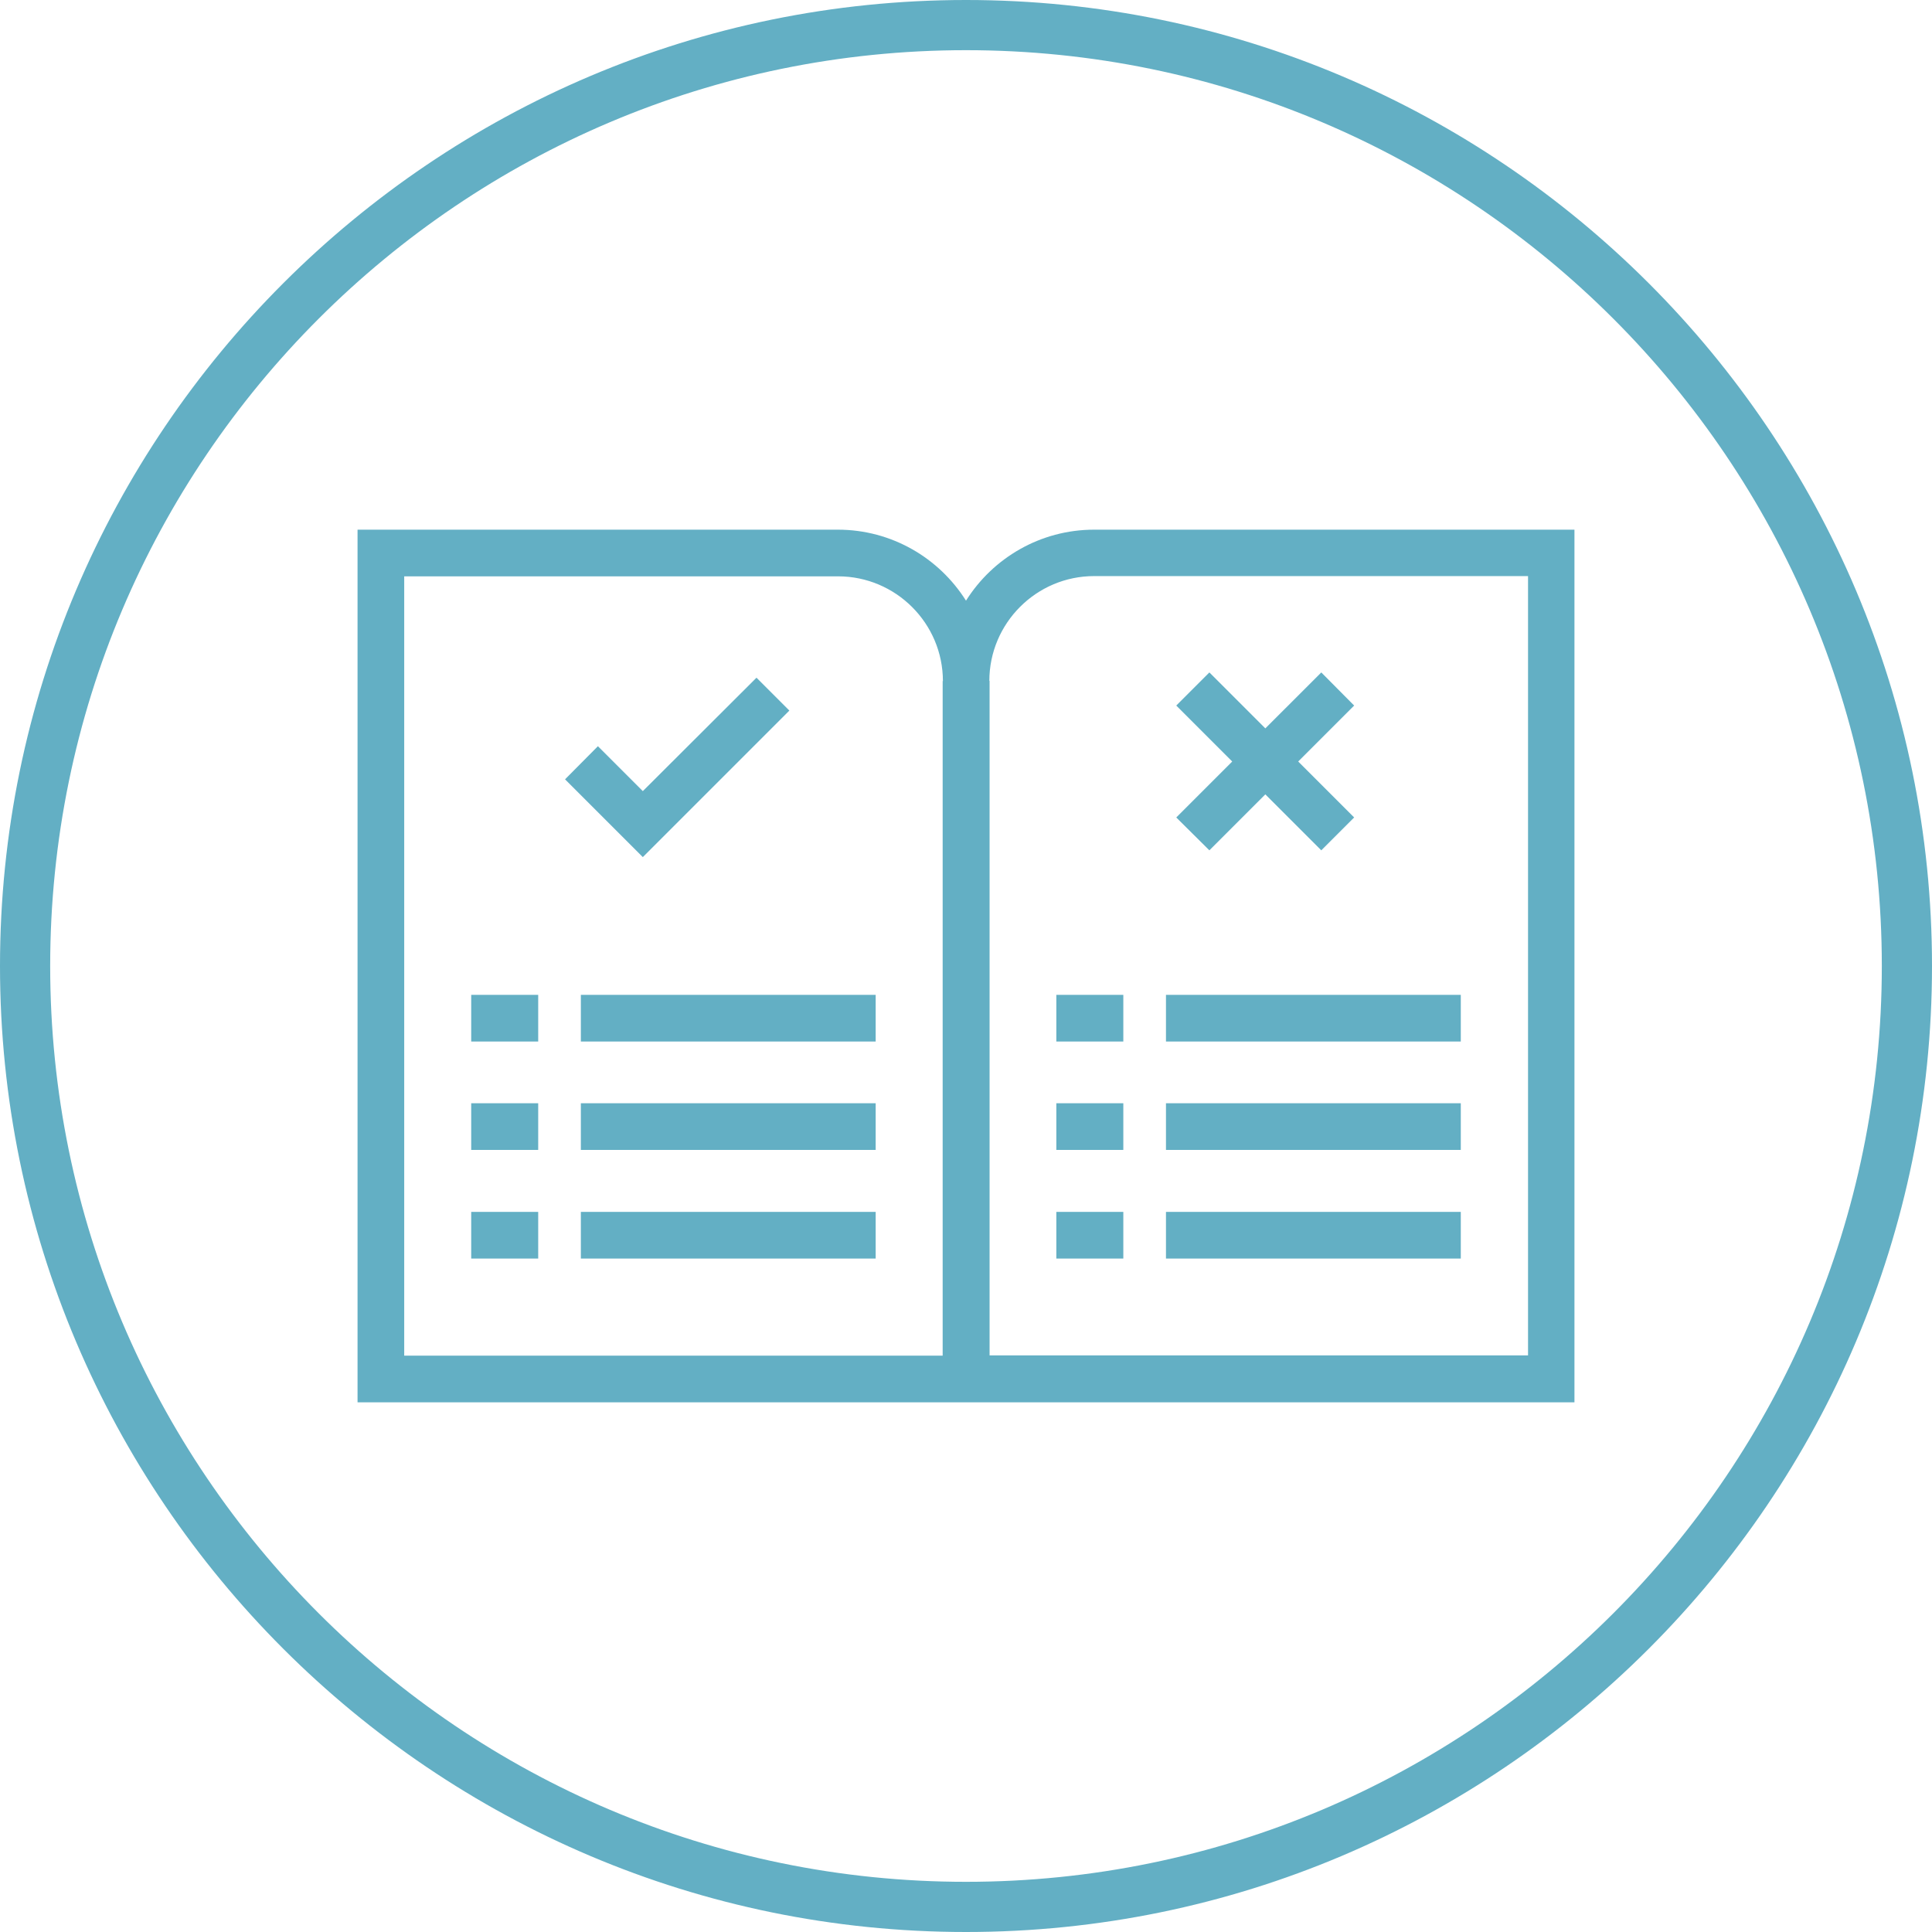
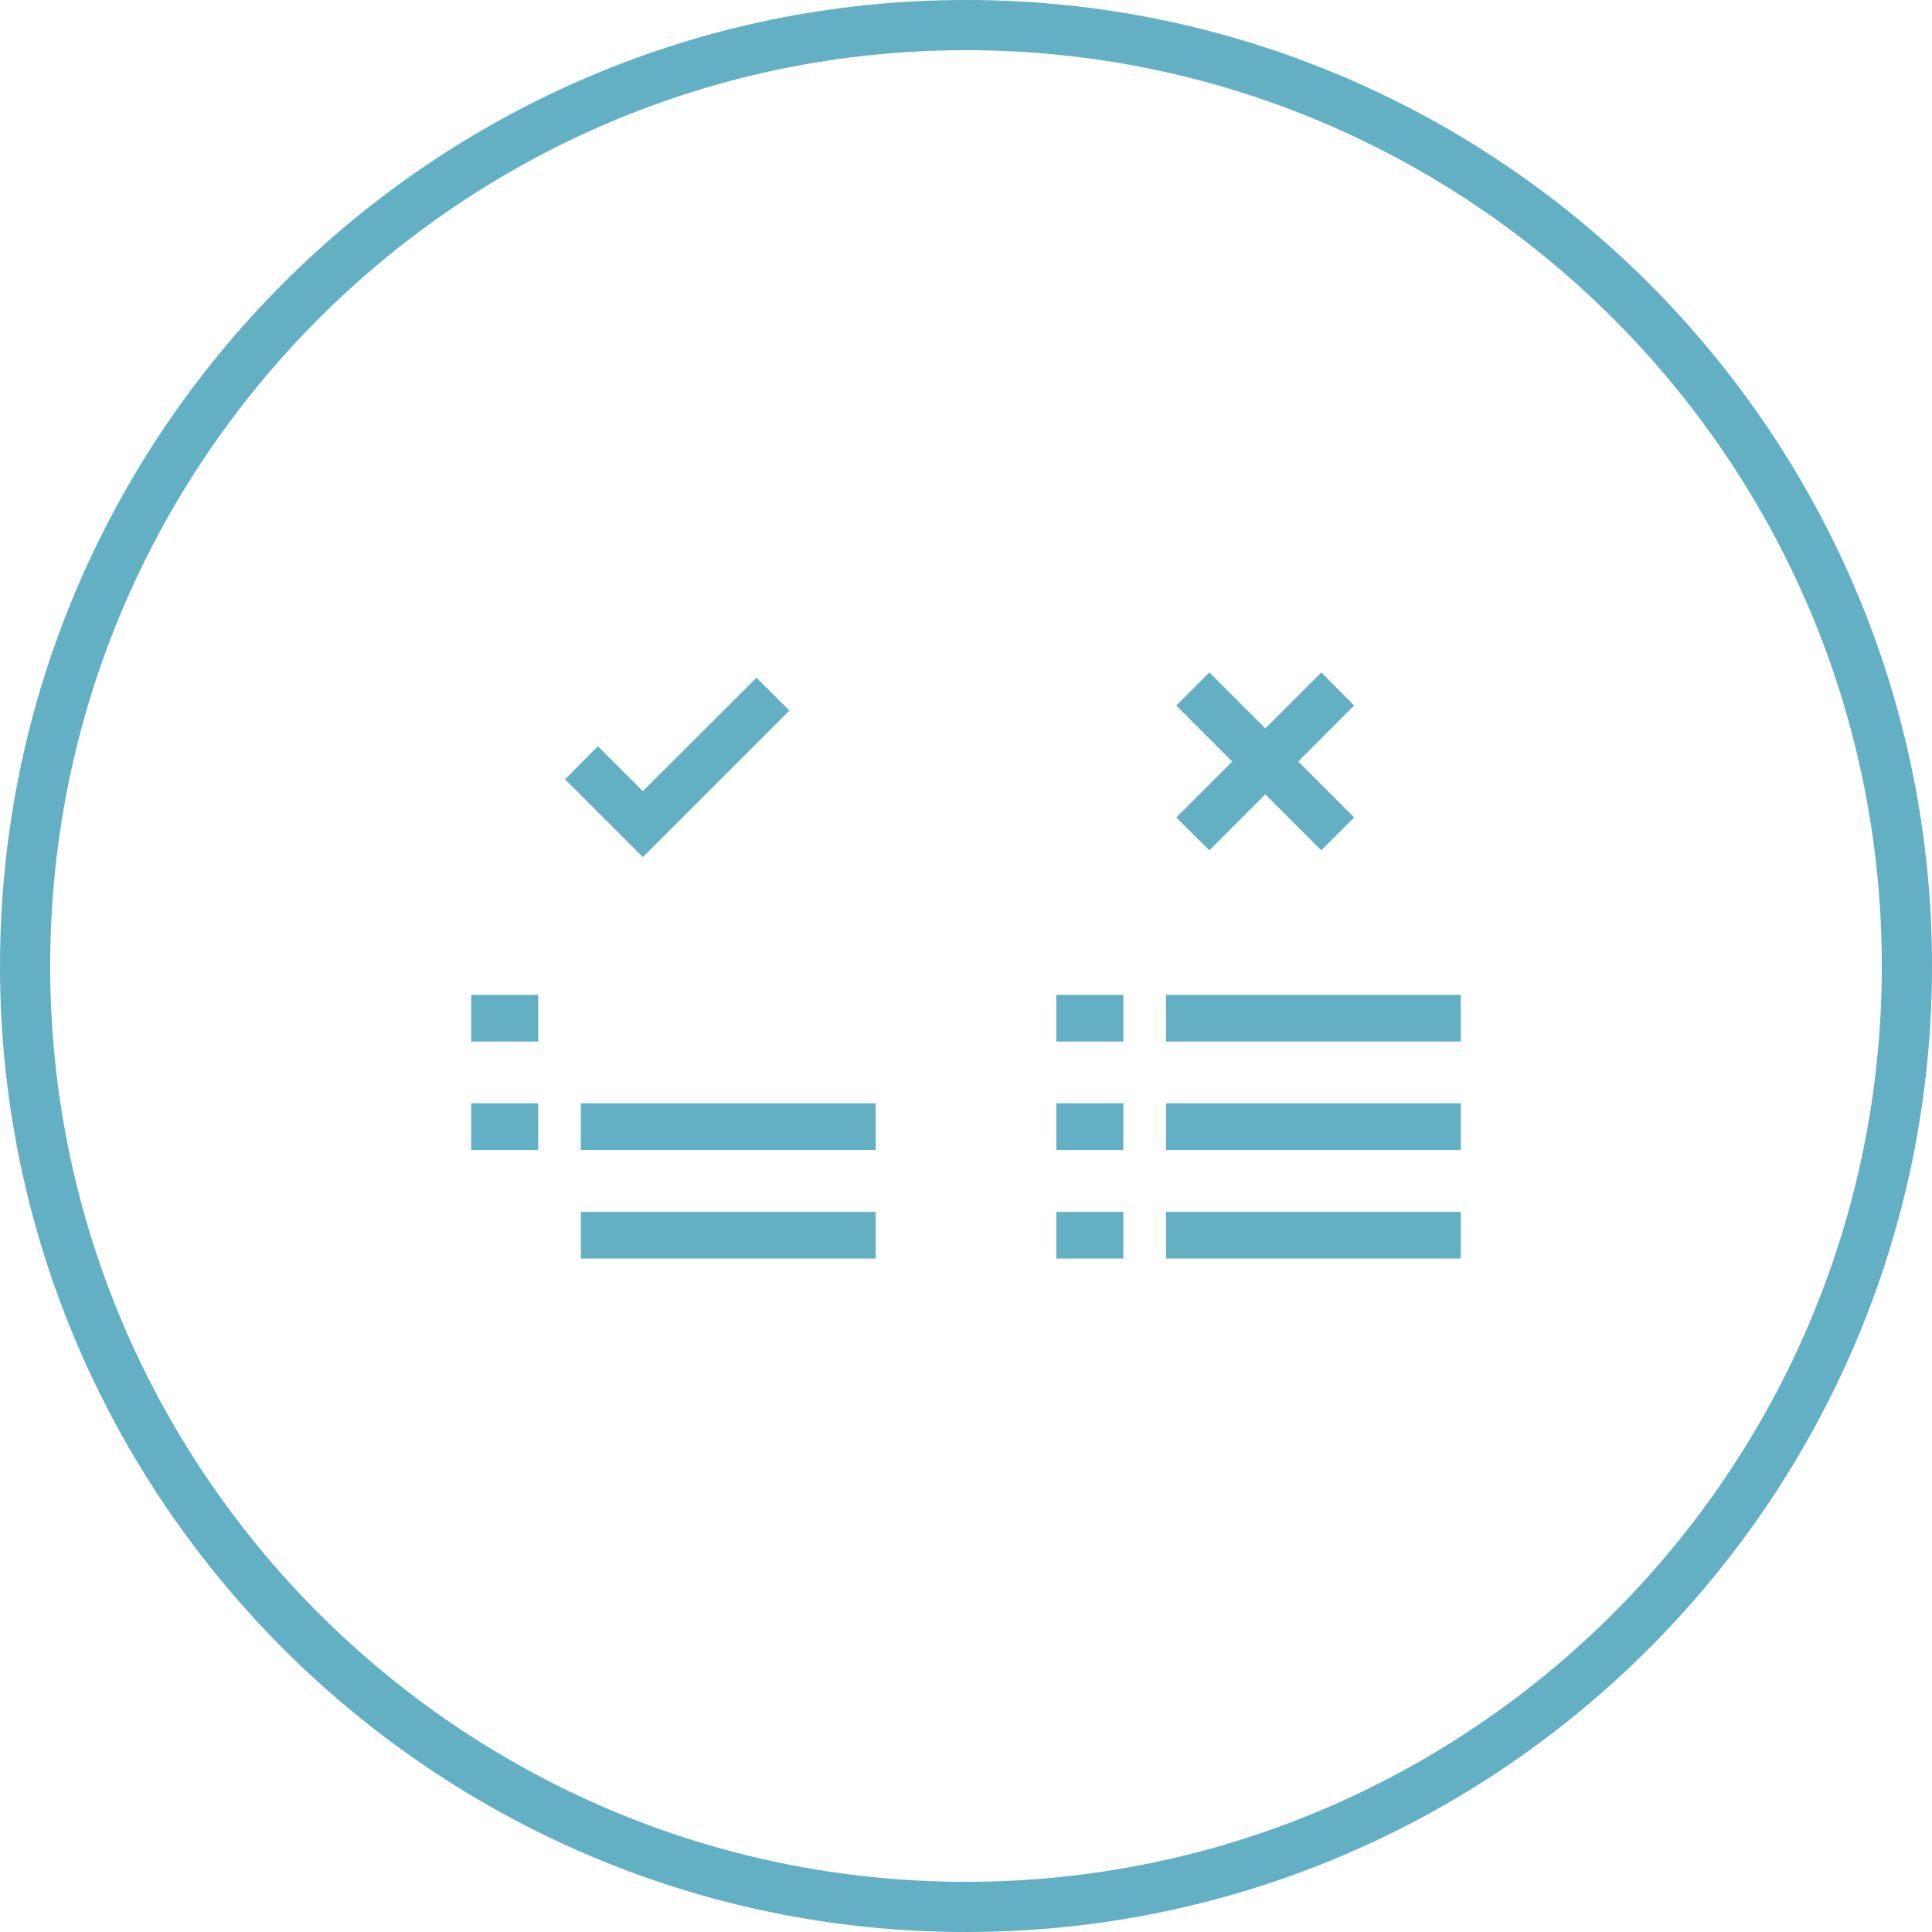
<svg xmlns="http://www.w3.org/2000/svg" id="Layer_2" viewBox="0 0 77 77">
  <defs>
    <style>.cls-1{fill:#63afc4;}</style>
  </defs>
  <g id="Layer_1-2">
    <g>
      <path class="cls-1" d="m38.5,0C17.27,0,0,17.27,0,38.5s17.27,38.5,38.5,38.5,38.5-17.27,38.5-38.5S59.73,0,38.5,0Zm0,75c-20.13,0-36.5-16.37-36.5-36.5S18.37,2,38.5,2s36.5,16.37,36.5,36.5-16.37,36.5-36.5,36.5Z" />
-       <path class="cls-1" d="m38.5,23.94c-1.07-1.7-2.96-2.83-5.11-2.83H14.25v34.78h48.5V21.11h-19.14c-2.15,0-4.04,1.13-5.11,2.83Zm-.93,3.2v26.89h-21.46v-31.06h17.29c2.3,0,4.18,1.87,4.18,4.18Zm1.86,0c0-2.3,1.87-4.18,4.18-4.18h17.29v31.06h-21.46v-26.89Z" />
      <polygon class="cls-1" points="31.46 28.32 30.15 27.01 25.62 31.53 23.83 29.74 22.52 31.06 25.62 34.16 31.46 28.32" />
      <polygon class="cls-1" points="48.2 33.89 50.43 31.66 52.66 33.89 53.97 32.58 51.74 30.35 53.97 28.12 52.66 26.8 50.43 29.03 48.2 26.8 46.88 28.12 49.11 30.35 46.88 32.58 48.2 33.89" />
-       <rect class="cls-1" x="23.15" y="39.65" width="11.75" height="1.86" />
      <rect class="cls-1" x="18.78" y="39.65" width="2.67" height="1.86" />
      <rect class="cls-1" x="23.15" y="43.97" width="11.75" height="1.86" />
      <rect class="cls-1" x="18.78" y="43.97" width="2.67" height="1.86" />
      <rect class="cls-1" x="23.15" y="48.3" width="11.75" height="1.86" />
-       <rect class="cls-1" x="18.78" y="48.3" width="2.67" height="1.86" />
      <rect class="cls-1" x="46.47" y="39.65" width="11.75" height="1.86" />
      <rect class="cls-1" x="42.1" y="39.65" width="2.67" height="1.86" />
      <rect class="cls-1" x="46.47" y="43.97" width="11.75" height="1.86" />
      <rect class="cls-1" x="42.1" y="43.97" width="2.67" height="1.86" />
      <rect class="cls-1" x="46.47" y="48.3" width="11.75" height="1.86" />
      <rect class="cls-1" x="42.1" y="48.3" width="2.67" height="1.86" />
    </g>
  </g>
</svg>